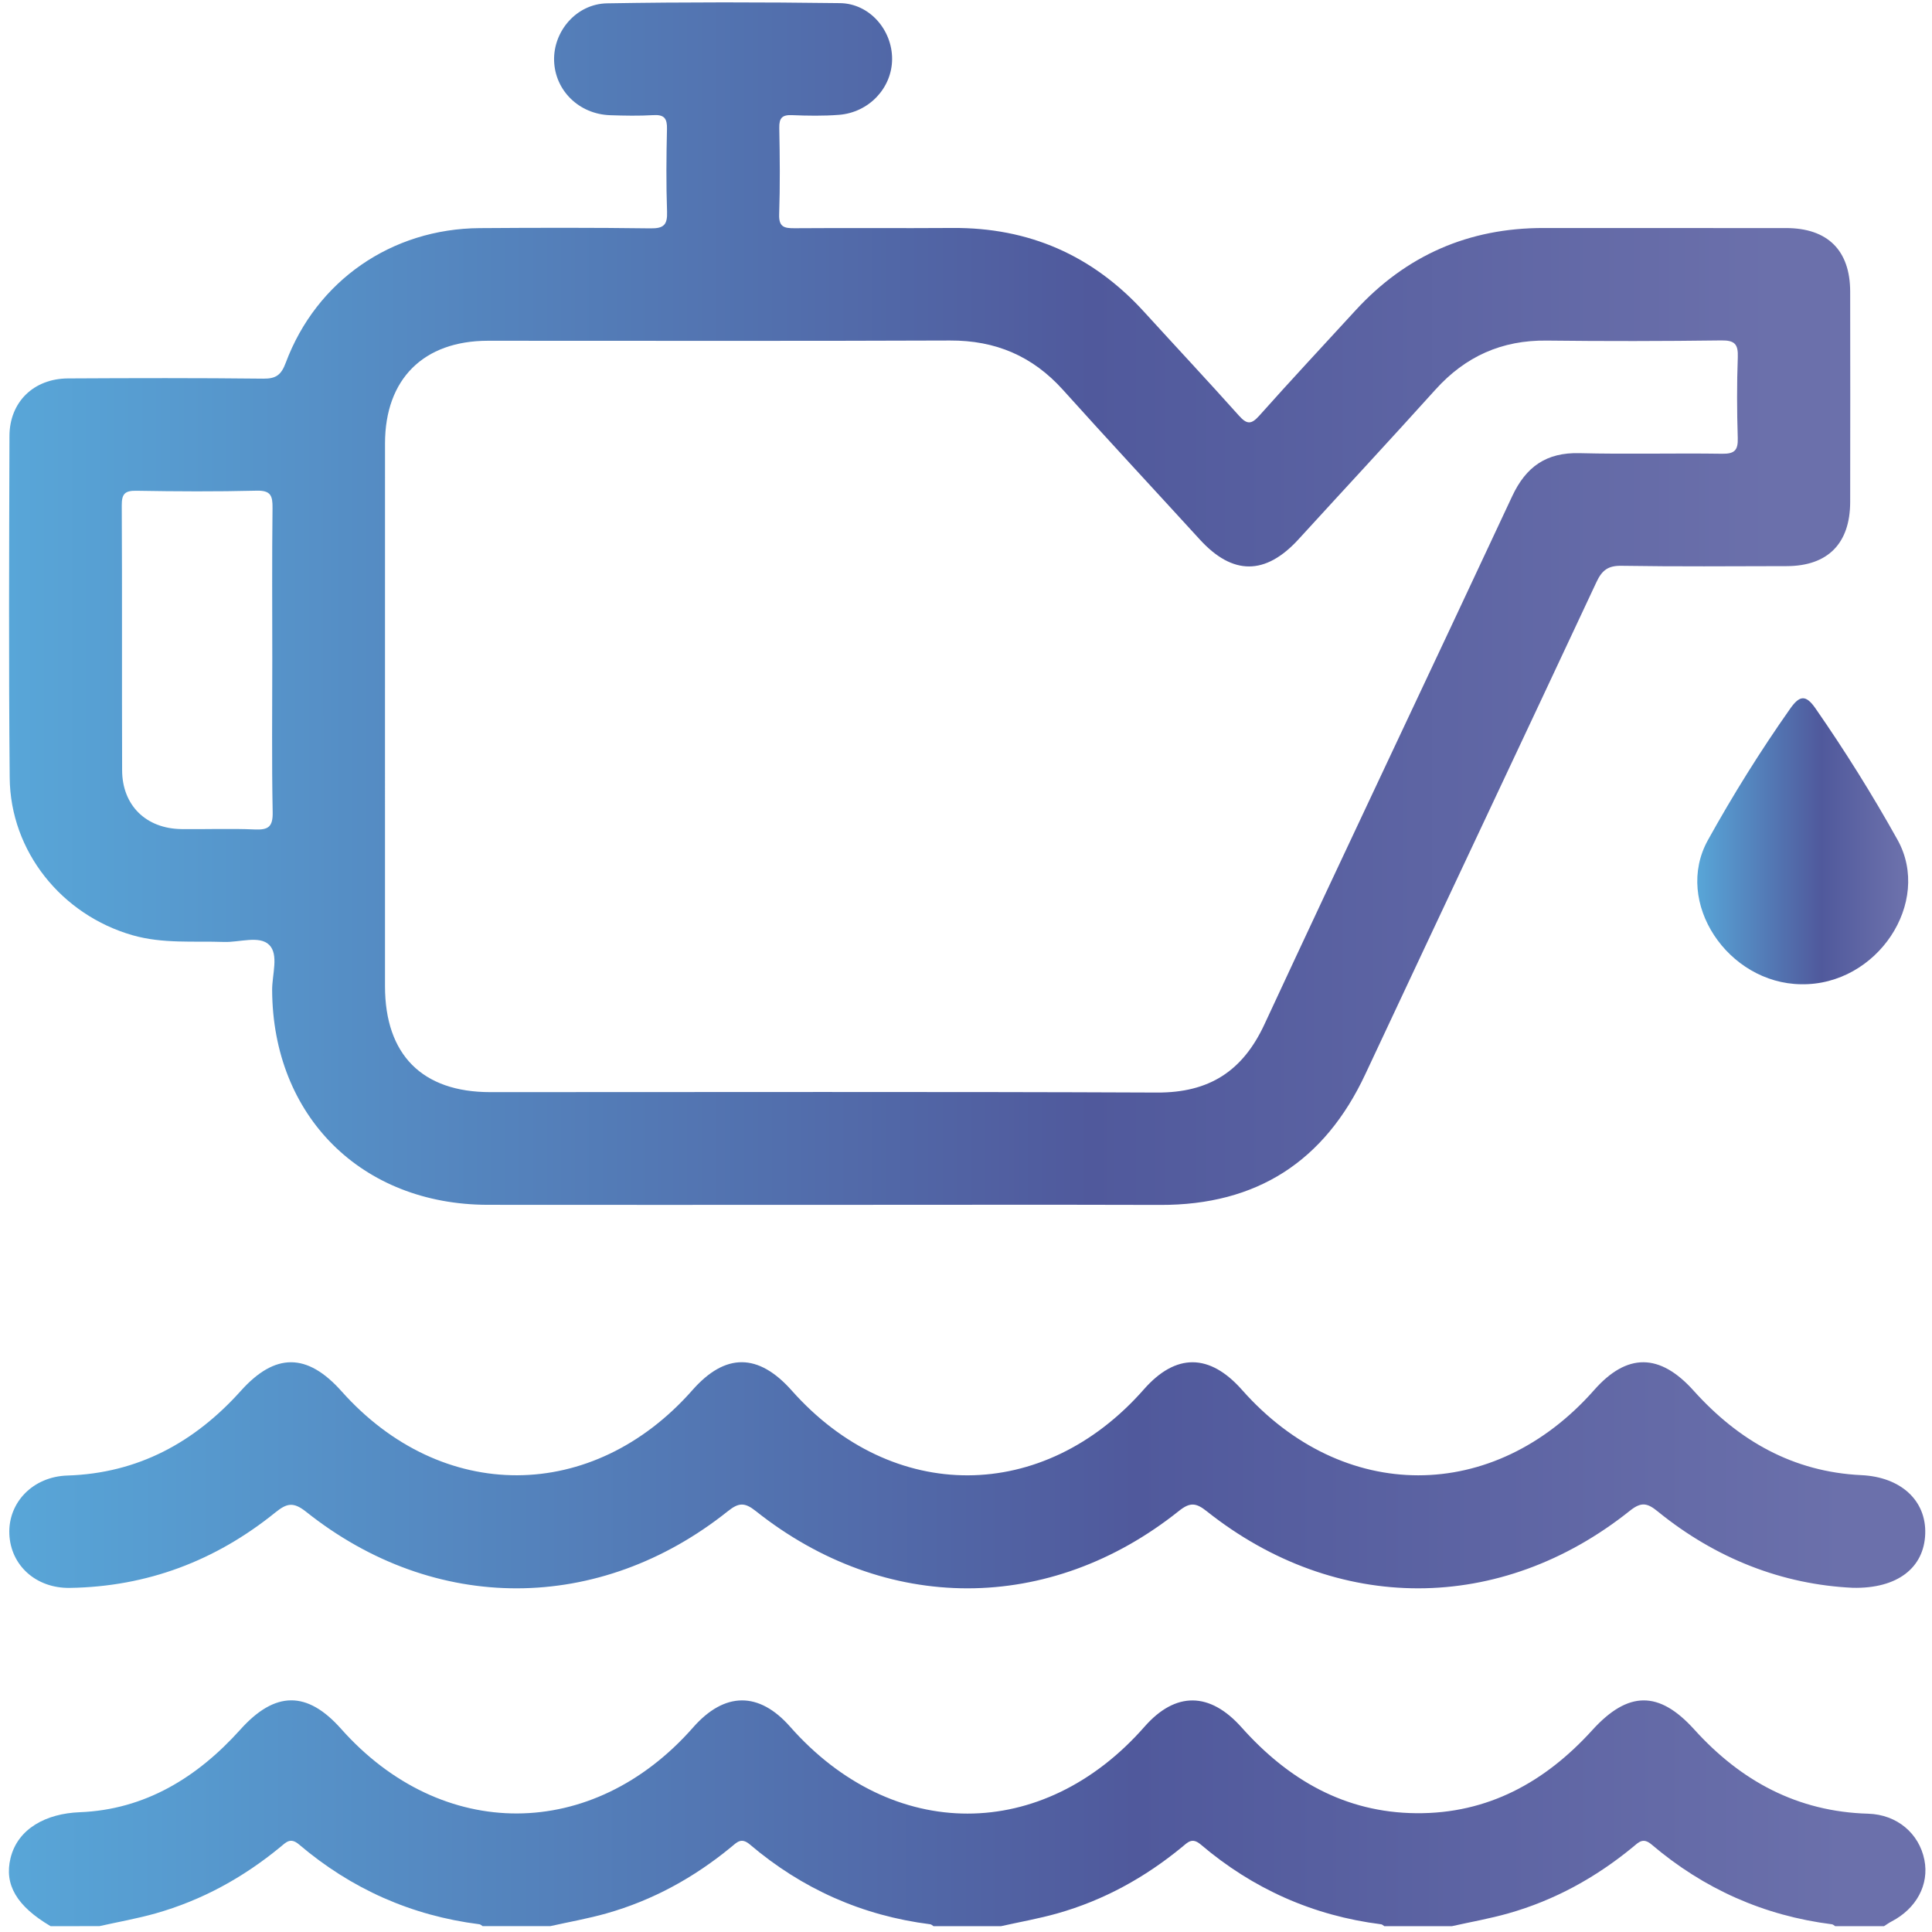
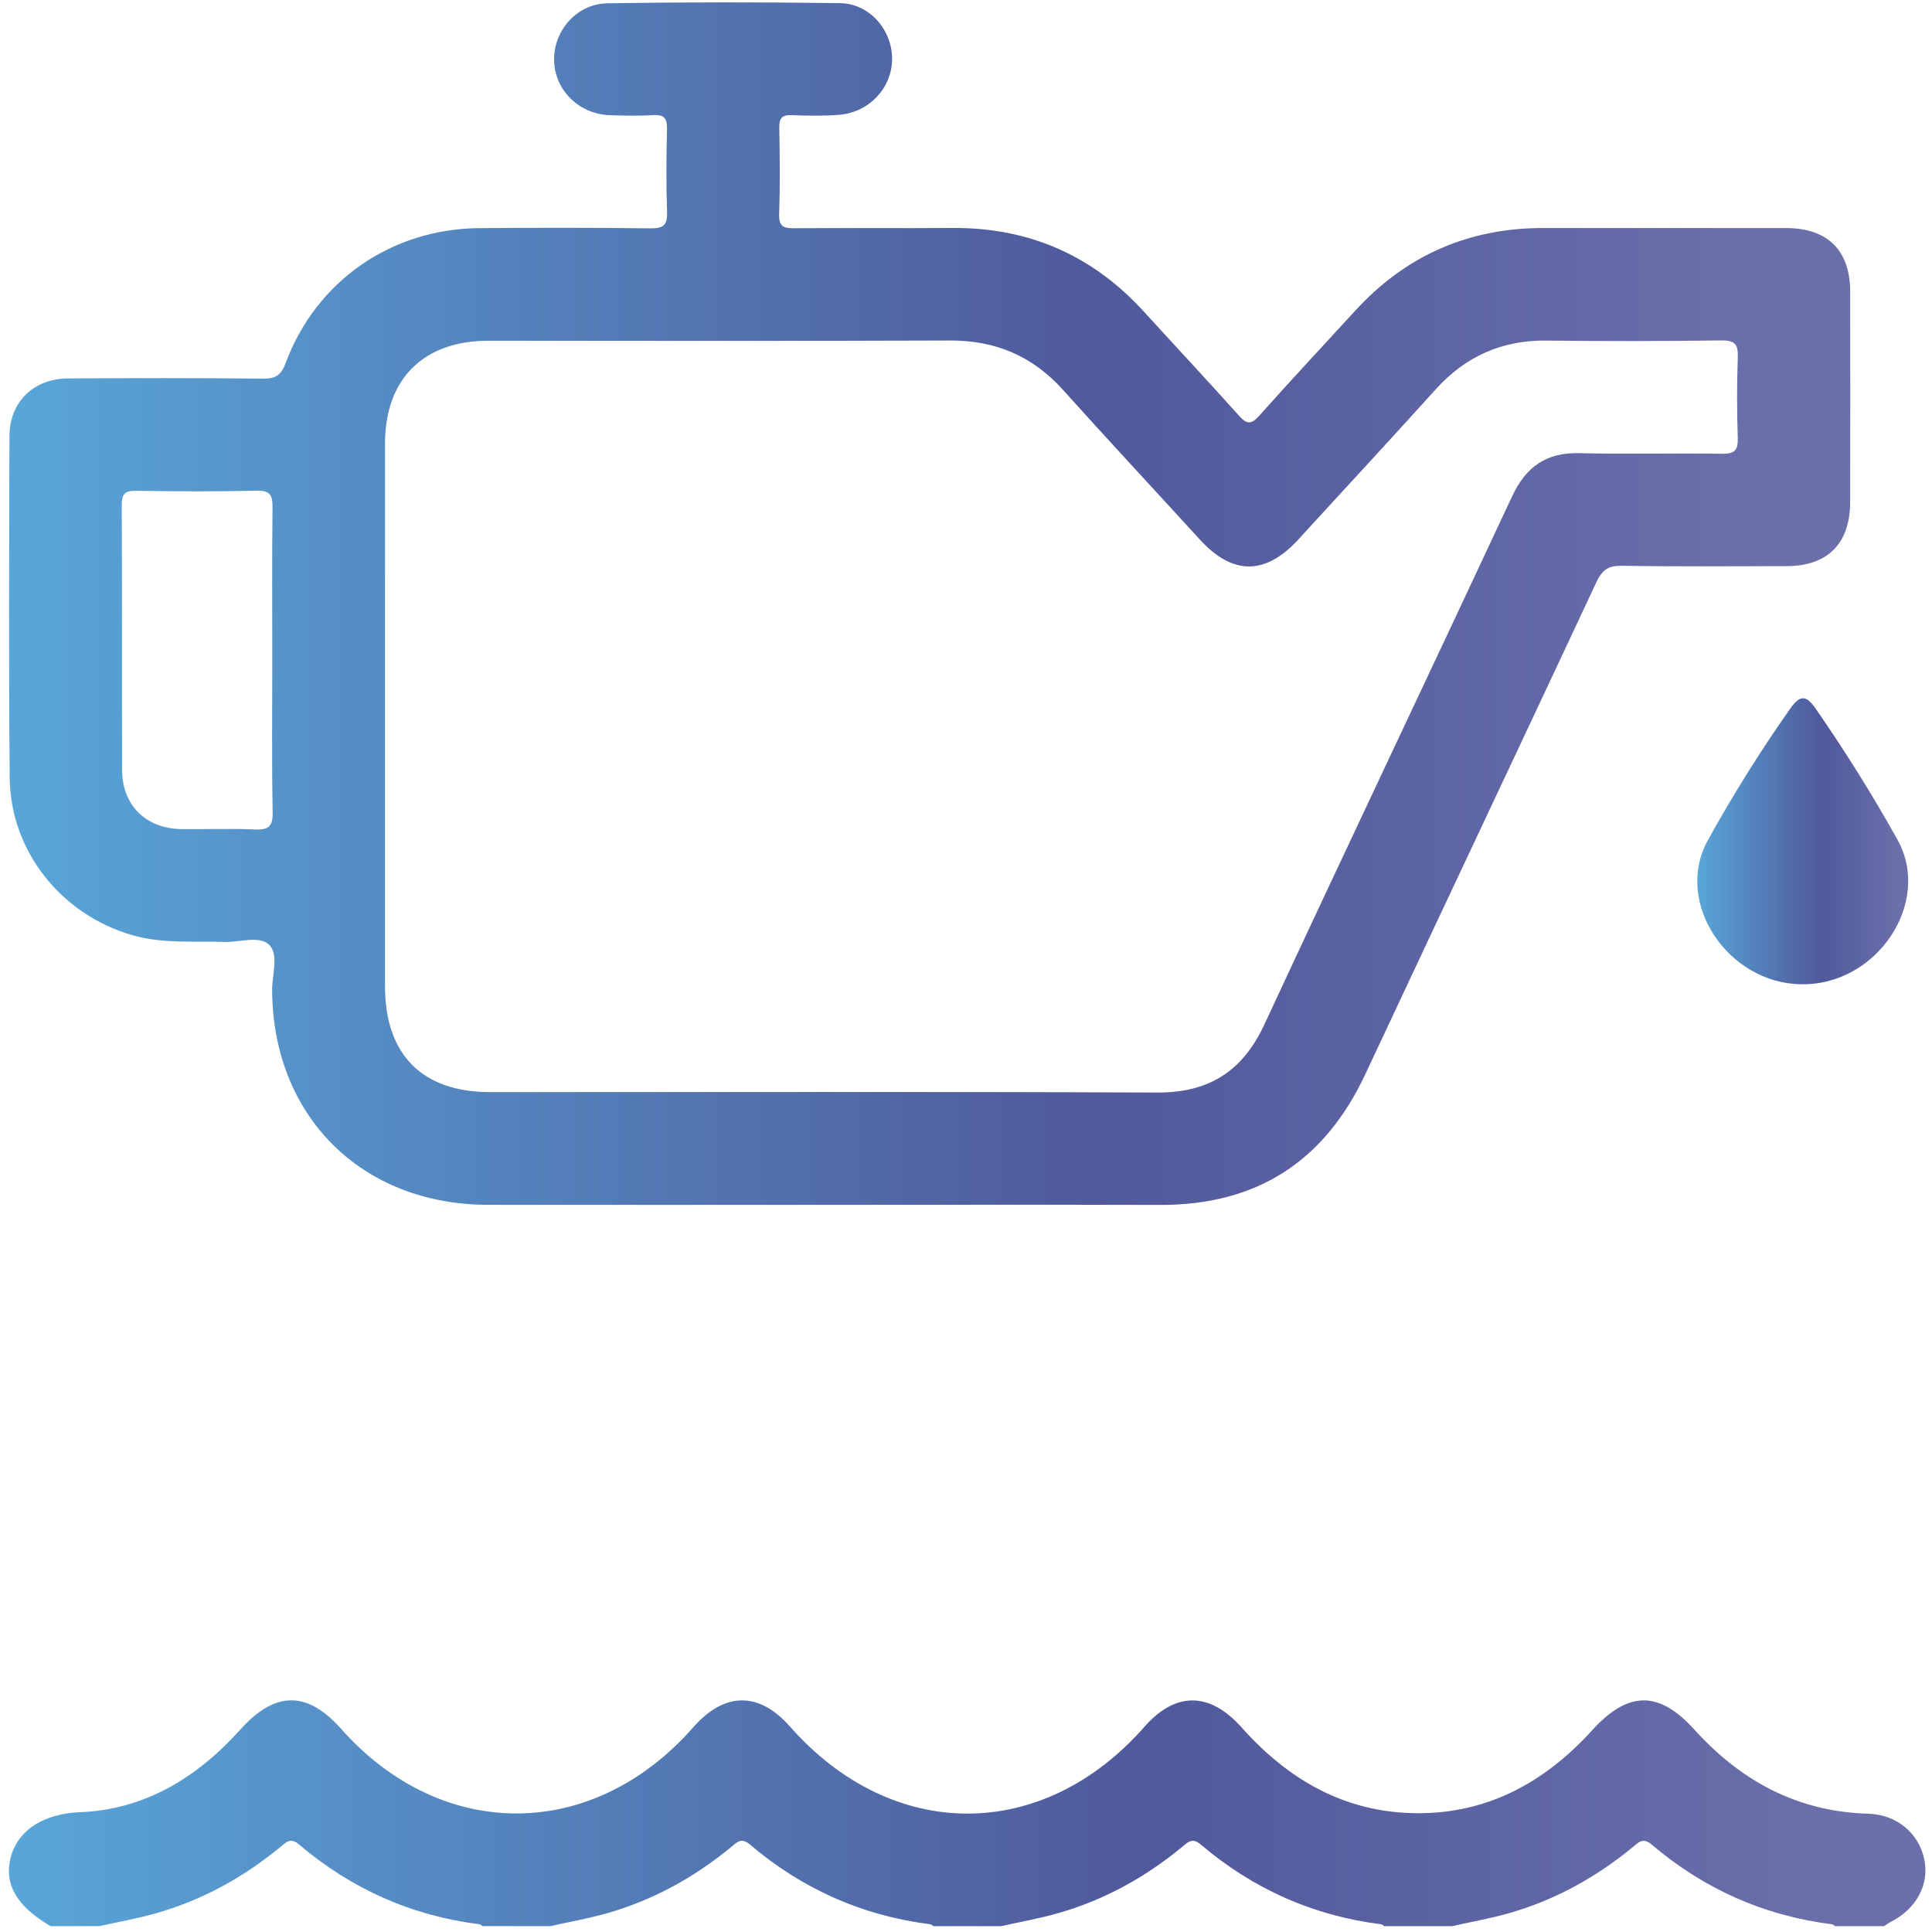
<svg xmlns="http://www.w3.org/2000/svg" width="185" height="185" viewBox="0 0 185 185" fill="none">
  <path d="M4.846 184.443C1.609 182.532 0.384 180.468 1.01 177.919C1.707 175.083 4.433 173.655 7.63 173.531C13.882 173.288 18.899 170.2 23.02 165.61C26.336 161.916 29.405 161.879 32.659 165.544C42.301 176.402 56.759 176.345 66.371 165.41C69.382 161.985 72.675 161.96 75.655 165.339C85.444 176.436 99.852 176.437 109.597 165.339C112.564 161.96 115.847 161.996 118.885 165.405C123.345 170.41 128.766 173.565 135.616 173.625C142.47 173.685 147.956 170.642 152.468 165.673C155.898 161.896 158.858 161.871 162.235 165.607C166.688 170.533 172.104 173.478 178.878 173.672C181.66 173.752 183.77 175.57 184.272 178.097C184.741 180.454 183.515 182.749 181.133 183.988C180.88 184.119 180.648 184.29 180.406 184.442C178.846 184.442 177.288 184.442 175.729 184.442C175.627 184.38 175.531 184.277 175.423 184.263C168.902 183.439 163.144 180.87 158.148 176.622C157.321 175.919 156.91 176.411 156.353 176.869C152.803 179.79 148.848 181.968 144.419 183.22C142.65 183.72 140.83 184.04 139.033 184.441C136.875 184.441 134.716 184.441 132.556 184.441C132.455 184.379 132.36 184.276 132.252 184.262C125.731 183.439 119.972 180.869 114.976 176.621C114.149 175.918 113.738 176.41 113.181 176.868C109.631 179.789 105.677 181.967 101.248 183.219C99.479 183.719 97.659 184.039 95.862 184.44C93.704 184.44 91.546 184.44 89.385 184.44C89.284 184.378 89.189 184.275 89.081 184.261C82.56 183.437 76.801 180.868 71.805 176.62C70.978 175.917 70.567 176.409 70.01 176.867C66.46 179.788 62.506 181.966 58.077 183.218C56.308 183.718 54.488 184.038 52.691 184.439C50.533 184.439 48.375 184.439 46.215 184.439C46.114 184.377 46.018 184.274 45.91 184.26C39.389 183.436 33.63 180.867 28.634 176.619C27.808 175.916 27.397 176.408 26.839 176.866C23.29 179.787 19.334 181.965 14.906 183.217C13.137 183.717 11.317 184.037 9.52 184.438C7.965 184.443 6.405 184.443 4.846 184.443Z" fill="url(#paint0_linear_7525_11724)" />
  <path d="M78.911 115.371C68.18 115.371 57.446 115.381 46.715 115.368C34.612 115.354 26.112 106.866 26.059 94.802C26.052 93.323 26.714 91.406 25.777 90.478C24.842 89.552 22.93 90.248 21.449 90.197C18.524 90.097 15.592 90.383 12.699 89.556C5.911 87.614 0.995 81.541 0.929 74.487C0.827 63.576 0.875 52.664 0.906 41.753C0.915 38.498 3.217 36.254 6.507 36.236C12.741 36.202 18.978 36.188 25.212 36.258C26.446 36.272 26.933 35.887 27.363 34.734C30.303 26.872 37.501 21.903 45.931 21.844C51.387 21.806 56.843 21.794 62.298 21.867C63.582 21.884 63.919 21.505 63.874 20.26C63.781 17.625 63.806 14.984 63.867 12.348C63.891 11.341 63.606 10.963 62.565 11.024C61.191 11.105 59.806 11.078 58.428 11.032C55.449 10.934 53.143 8.672 53.058 5.812C52.975 2.996 55.194 0.369 58.134 0.319C65.566 0.194 73.002 0.204 80.435 0.3C83.266 0.336 85.443 2.871 85.424 5.675C85.405 8.424 83.213 10.773 80.332 10.997C78.841 11.112 77.333 11.088 75.837 11.025C74.887 10.985 74.602 11.308 74.62 12.249C74.674 15.006 74.703 17.767 74.609 20.521C74.567 21.737 75.087 21.862 76.087 21.854C81.123 21.815 86.16 21.866 91.196 21.829C98.509 21.776 104.612 24.441 109.536 29.842C112.565 33.165 115.637 36.448 118.635 39.799C119.379 40.631 119.802 40.679 120.574 39.814C123.606 36.414 126.714 33.082 129.795 29.725C134.644 24.441 140.653 21.821 147.825 21.833C155.559 21.846 163.293 21.83 171.027 21.838C175.006 21.842 177.158 23.97 177.165 27.921C177.177 34.636 177.175 41.351 177.165 48.065C177.159 52.043 175.023 54.201 171.086 54.21C165.811 54.222 160.533 54.262 155.259 54.178C153.972 54.157 153.395 54.616 152.874 55.729C145.518 71.453 138.096 87.145 130.734 102.867C126.825 111.216 120.342 115.404 111.105 115.378C100.374 115.347 89.643 115.371 78.911 115.371ZM36.865 68.53C36.865 77.163 36.864 85.796 36.866 94.43C36.868 100.994 40.424 104.577 46.943 104.578C68.226 104.58 89.508 104.526 110.792 104.618C115.772 104.64 118.988 102.586 121.08 98.082C128.923 81.199 136.923 64.389 144.798 47.521C146.122 44.684 148.074 43.311 151.245 43.392C155.799 43.508 160.357 43.381 164.913 43.449C166.106 43.467 166.437 43.103 166.4 41.939C166.319 39.364 166.309 36.781 166.404 34.207C166.449 32.963 166.115 32.581 164.829 32.598C159.254 32.671 153.677 32.679 148.101 32.613C143.81 32.562 140.323 34.126 137.457 37.304C133.122 42.113 128.713 46.856 124.346 51.635C121.18 55.099 118.039 55.108 114.892 51.664C110.525 46.884 106.114 42.145 101.785 37.331C98.874 34.095 95.329 32.589 90.971 32.606C76.223 32.666 61.475 32.626 46.727 32.63C40.553 32.632 36.874 36.298 36.868 42.451C36.86 51.143 36.865 59.837 36.865 68.53ZM26.073 63.208C26.073 58.352 26.038 53.496 26.096 48.641C26.11 47.47 25.924 46.951 24.572 46.985C20.738 47.08 16.899 47.06 13.063 46.993C11.95 46.973 11.653 47.297 11.659 48.402C11.704 56.854 11.663 65.307 11.694 73.76C11.706 77.123 13.986 79.346 17.375 79.39C19.713 79.42 22.055 79.323 24.388 79.425C25.686 79.482 26.138 79.181 26.11 77.776C26.015 72.921 26.073 68.064 26.073 63.208Z" fill="url(#paint1_linear_7525_11724)" />
-   <path d="M177.413 152.041C170.684 151.725 164.309 149.257 158.747 144.736C157.771 143.944 157.194 143.766 156.084 144.653C143.692 154.553 127.962 154.568 115.555 144.712C114.534 143.901 113.962 143.824 112.893 144.678C100.518 154.559 84.782 154.563 72.365 144.688C71.304 143.845 70.732 143.88 69.702 144.702C57.394 154.523 41.625 154.565 29.32 144.768C28.091 143.79 27.467 143.937 26.363 144.829C20.634 149.459 14.073 151.942 6.677 152.05C3.439 152.097 1.017 149.887 0.895 146.895C0.771 143.871 3.148 141.397 6.449 141.291C13.221 141.074 18.631 138.117 23.068 133.175C26.341 129.528 29.41 129.523 32.708 133.225C42.298 143.989 56.761 143.94 66.305 133.11C69.456 129.534 72.617 129.55 75.821 133.16C85.463 144.022 99.925 143.97 109.535 133.037C112.591 129.561 115.827 129.581 118.934 133.094C128.571 143.991 143.048 143.995 152.65 133.104C155.801 129.53 158.94 129.565 162.17 133.16C166.47 137.945 171.691 140.944 178.244 141.254C182.003 141.432 184.462 143.67 184.351 146.88C184.237 150.117 181.706 152.135 177.413 152.041Z" fill="url(#paint2_linear_7525_11724)" />
  <path d="M172.469 94.248C179.756 94.374 185.034 86.402 181.698 80.414C179.279 76.074 176.664 71.895 173.838 67.825C172.904 66.481 172.31 66.595 171.415 67.866C168.562 71.92 165.954 76.099 163.542 80.445C160.233 86.405 165.451 94.165 172.469 94.248Z" fill="url(#paint3_linear_7525_11724)" />
  <defs>
    <linearGradient id="paint0_linear_7525_11724" x1="0.851" y1="173.63" x2="184.369" y2="173.63" gradientUnits="userSpaceOnUse">
      <stop stop-color="#58A6D8" />
      <stop offset="0.349" stop-color="#5378B4" />
      <stop offset="0.588" stop-color="#50599C" />
      <stop offset="0.958" stop-color="#6B70AB" />
    </linearGradient>
    <linearGradient id="paint1_linear_7525_11724" x1="0.867" y1="57.802" x2="177.172" y2="57.802" gradientUnits="userSpaceOnUse">
      <stop stop-color="#58A6D8" />
      <stop offset="0.349" stop-color="#5378B4" />
      <stop offset="0.588" stop-color="#50599C" />
      <stop offset="0.958" stop-color="#6B70AB" />
    </linearGradient>
    <linearGradient id="paint2_linear_7525_11724" x1="0.89" y1="141.265" x2="184.354" y2="141.265" gradientUnits="userSpaceOnUse">
      <stop stop-color="#58A6D8" />
      <stop offset="0.349" stop-color="#5378B4" />
      <stop offset="0.588" stop-color="#50599C" />
      <stop offset="0.958" stop-color="#6B70AB" />
    </linearGradient>
    <linearGradient id="paint3_linear_7525_11724" x1="162.524" y1="80.557" x2="182.72" y2="80.557" gradientUnits="userSpaceOnUse">
      <stop stop-color="#58A6D8" />
      <stop offset="0.349" stop-color="#5378B4" />
      <stop offset="0.588" stop-color="#50599C" />
      <stop offset="0.958" stop-color="#6B70AB" />
    </linearGradient>
  </defs>
</svg>